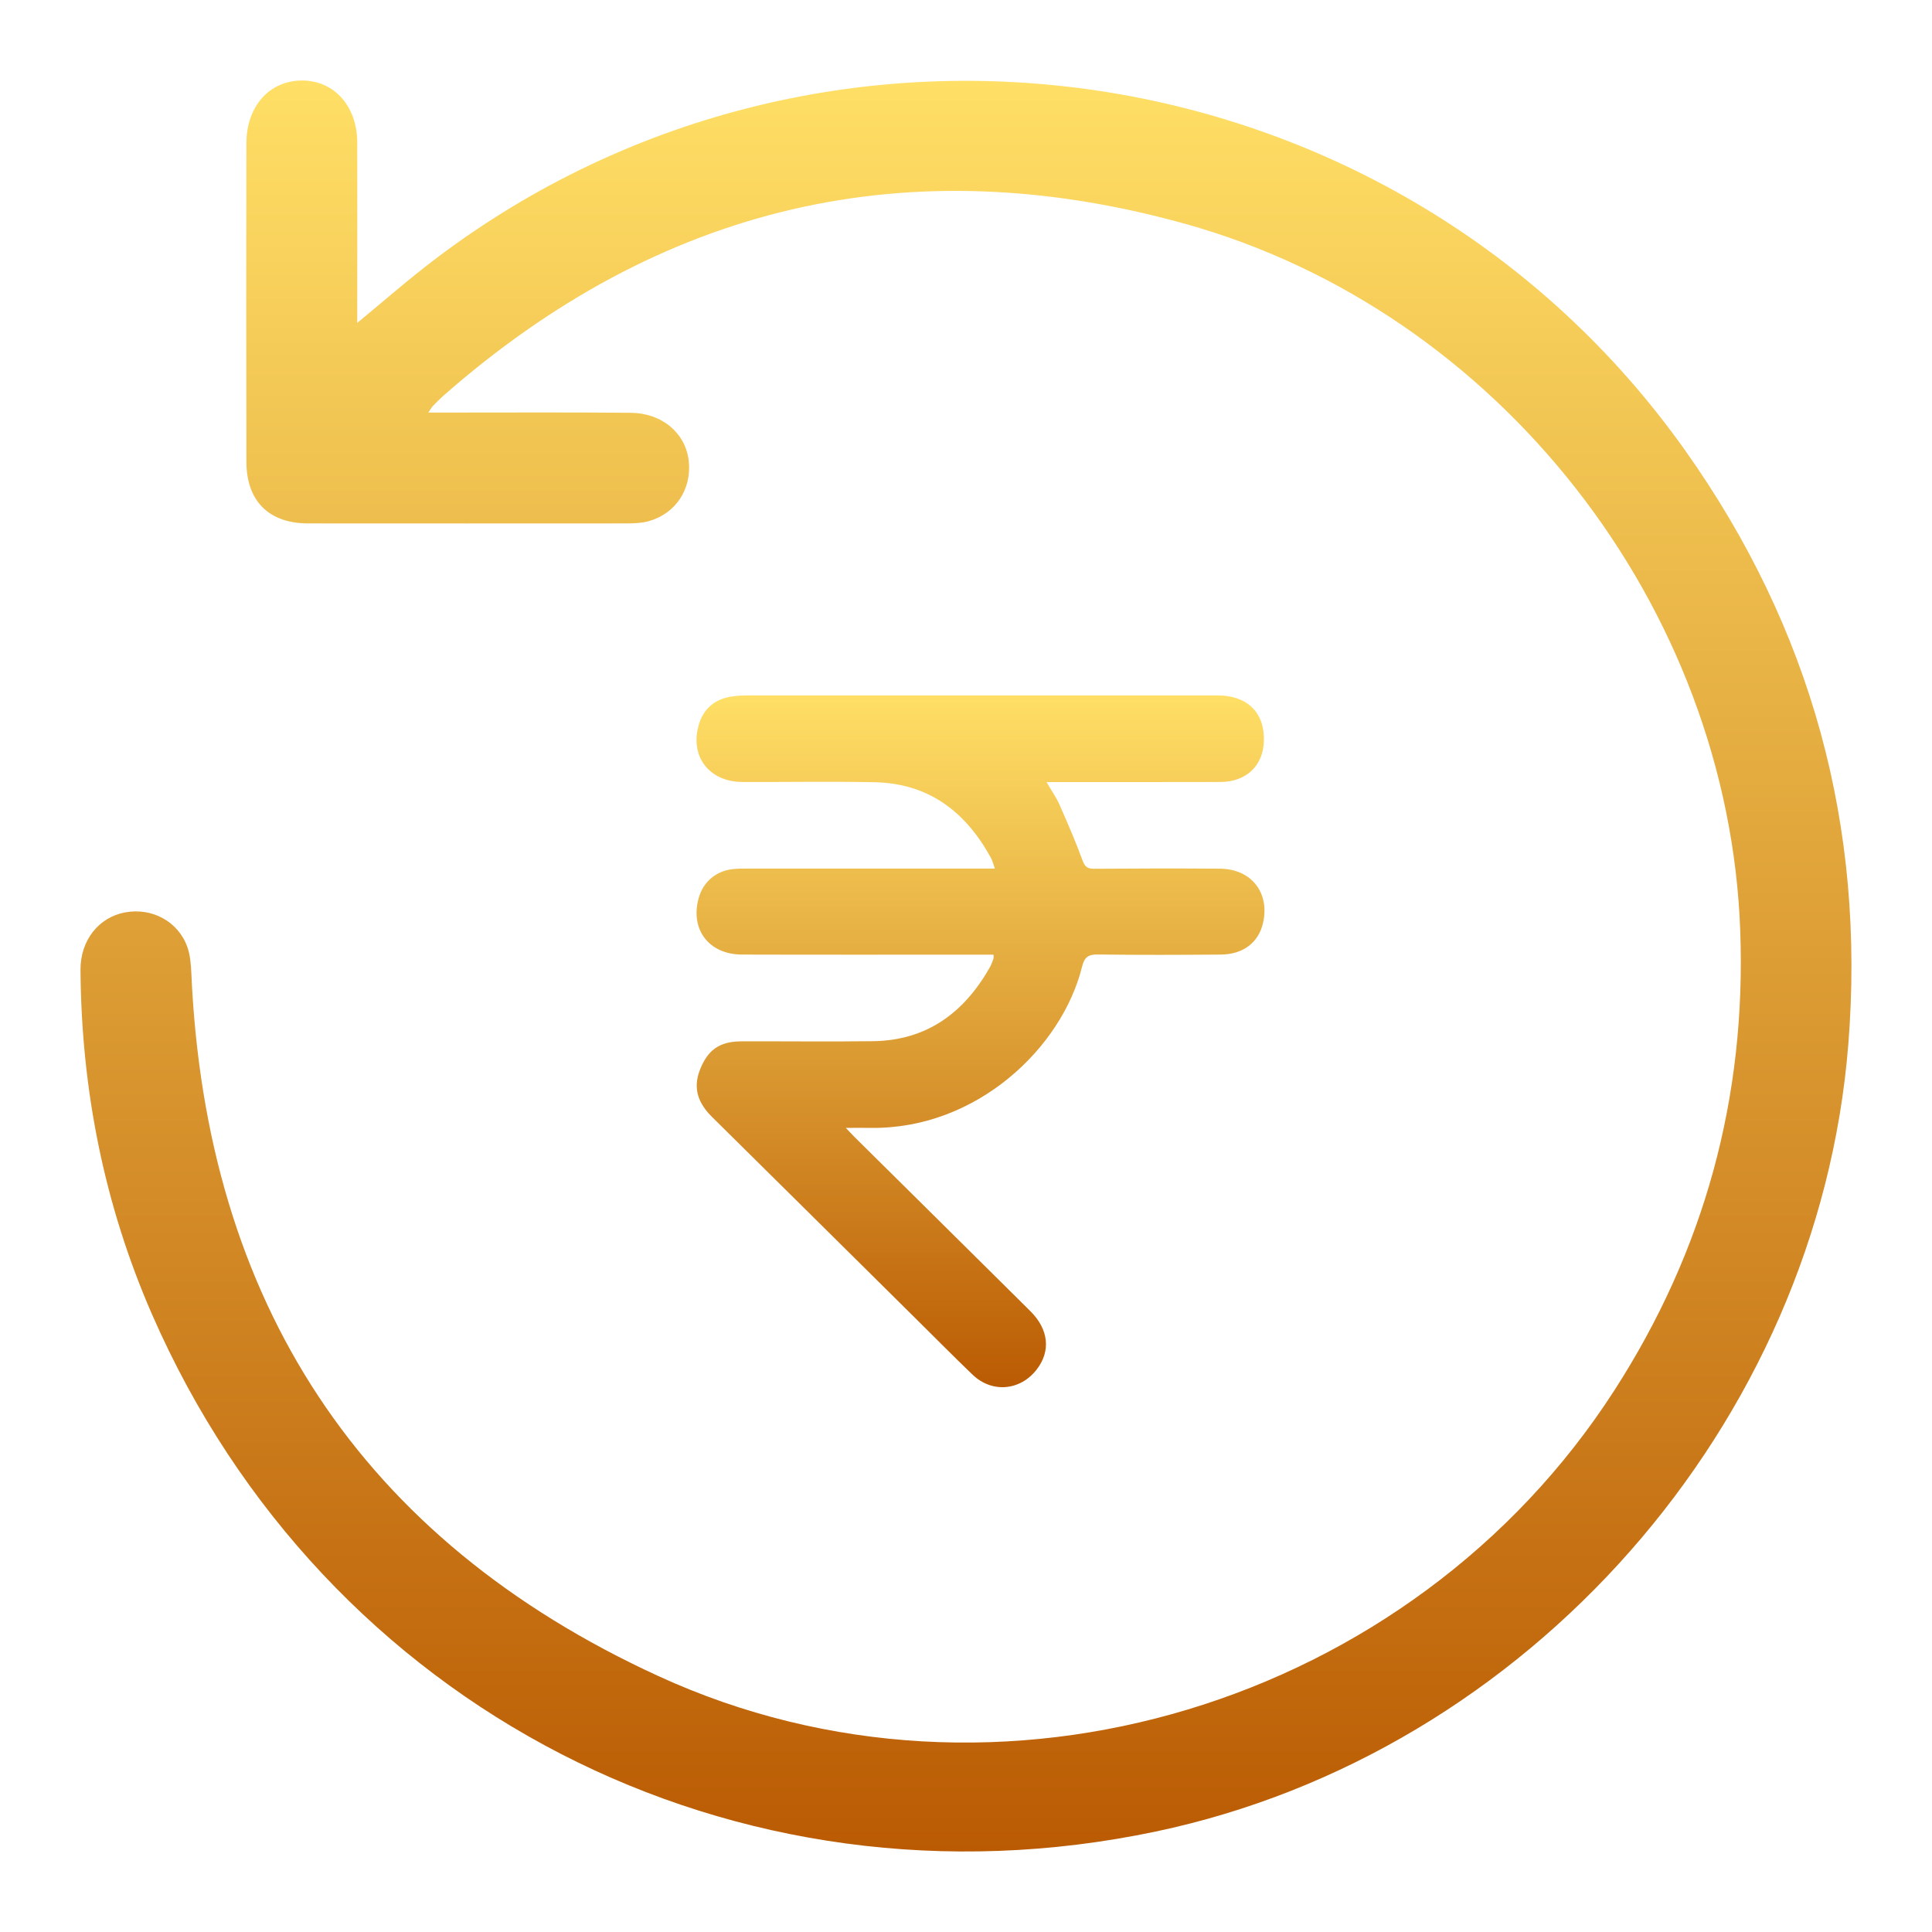
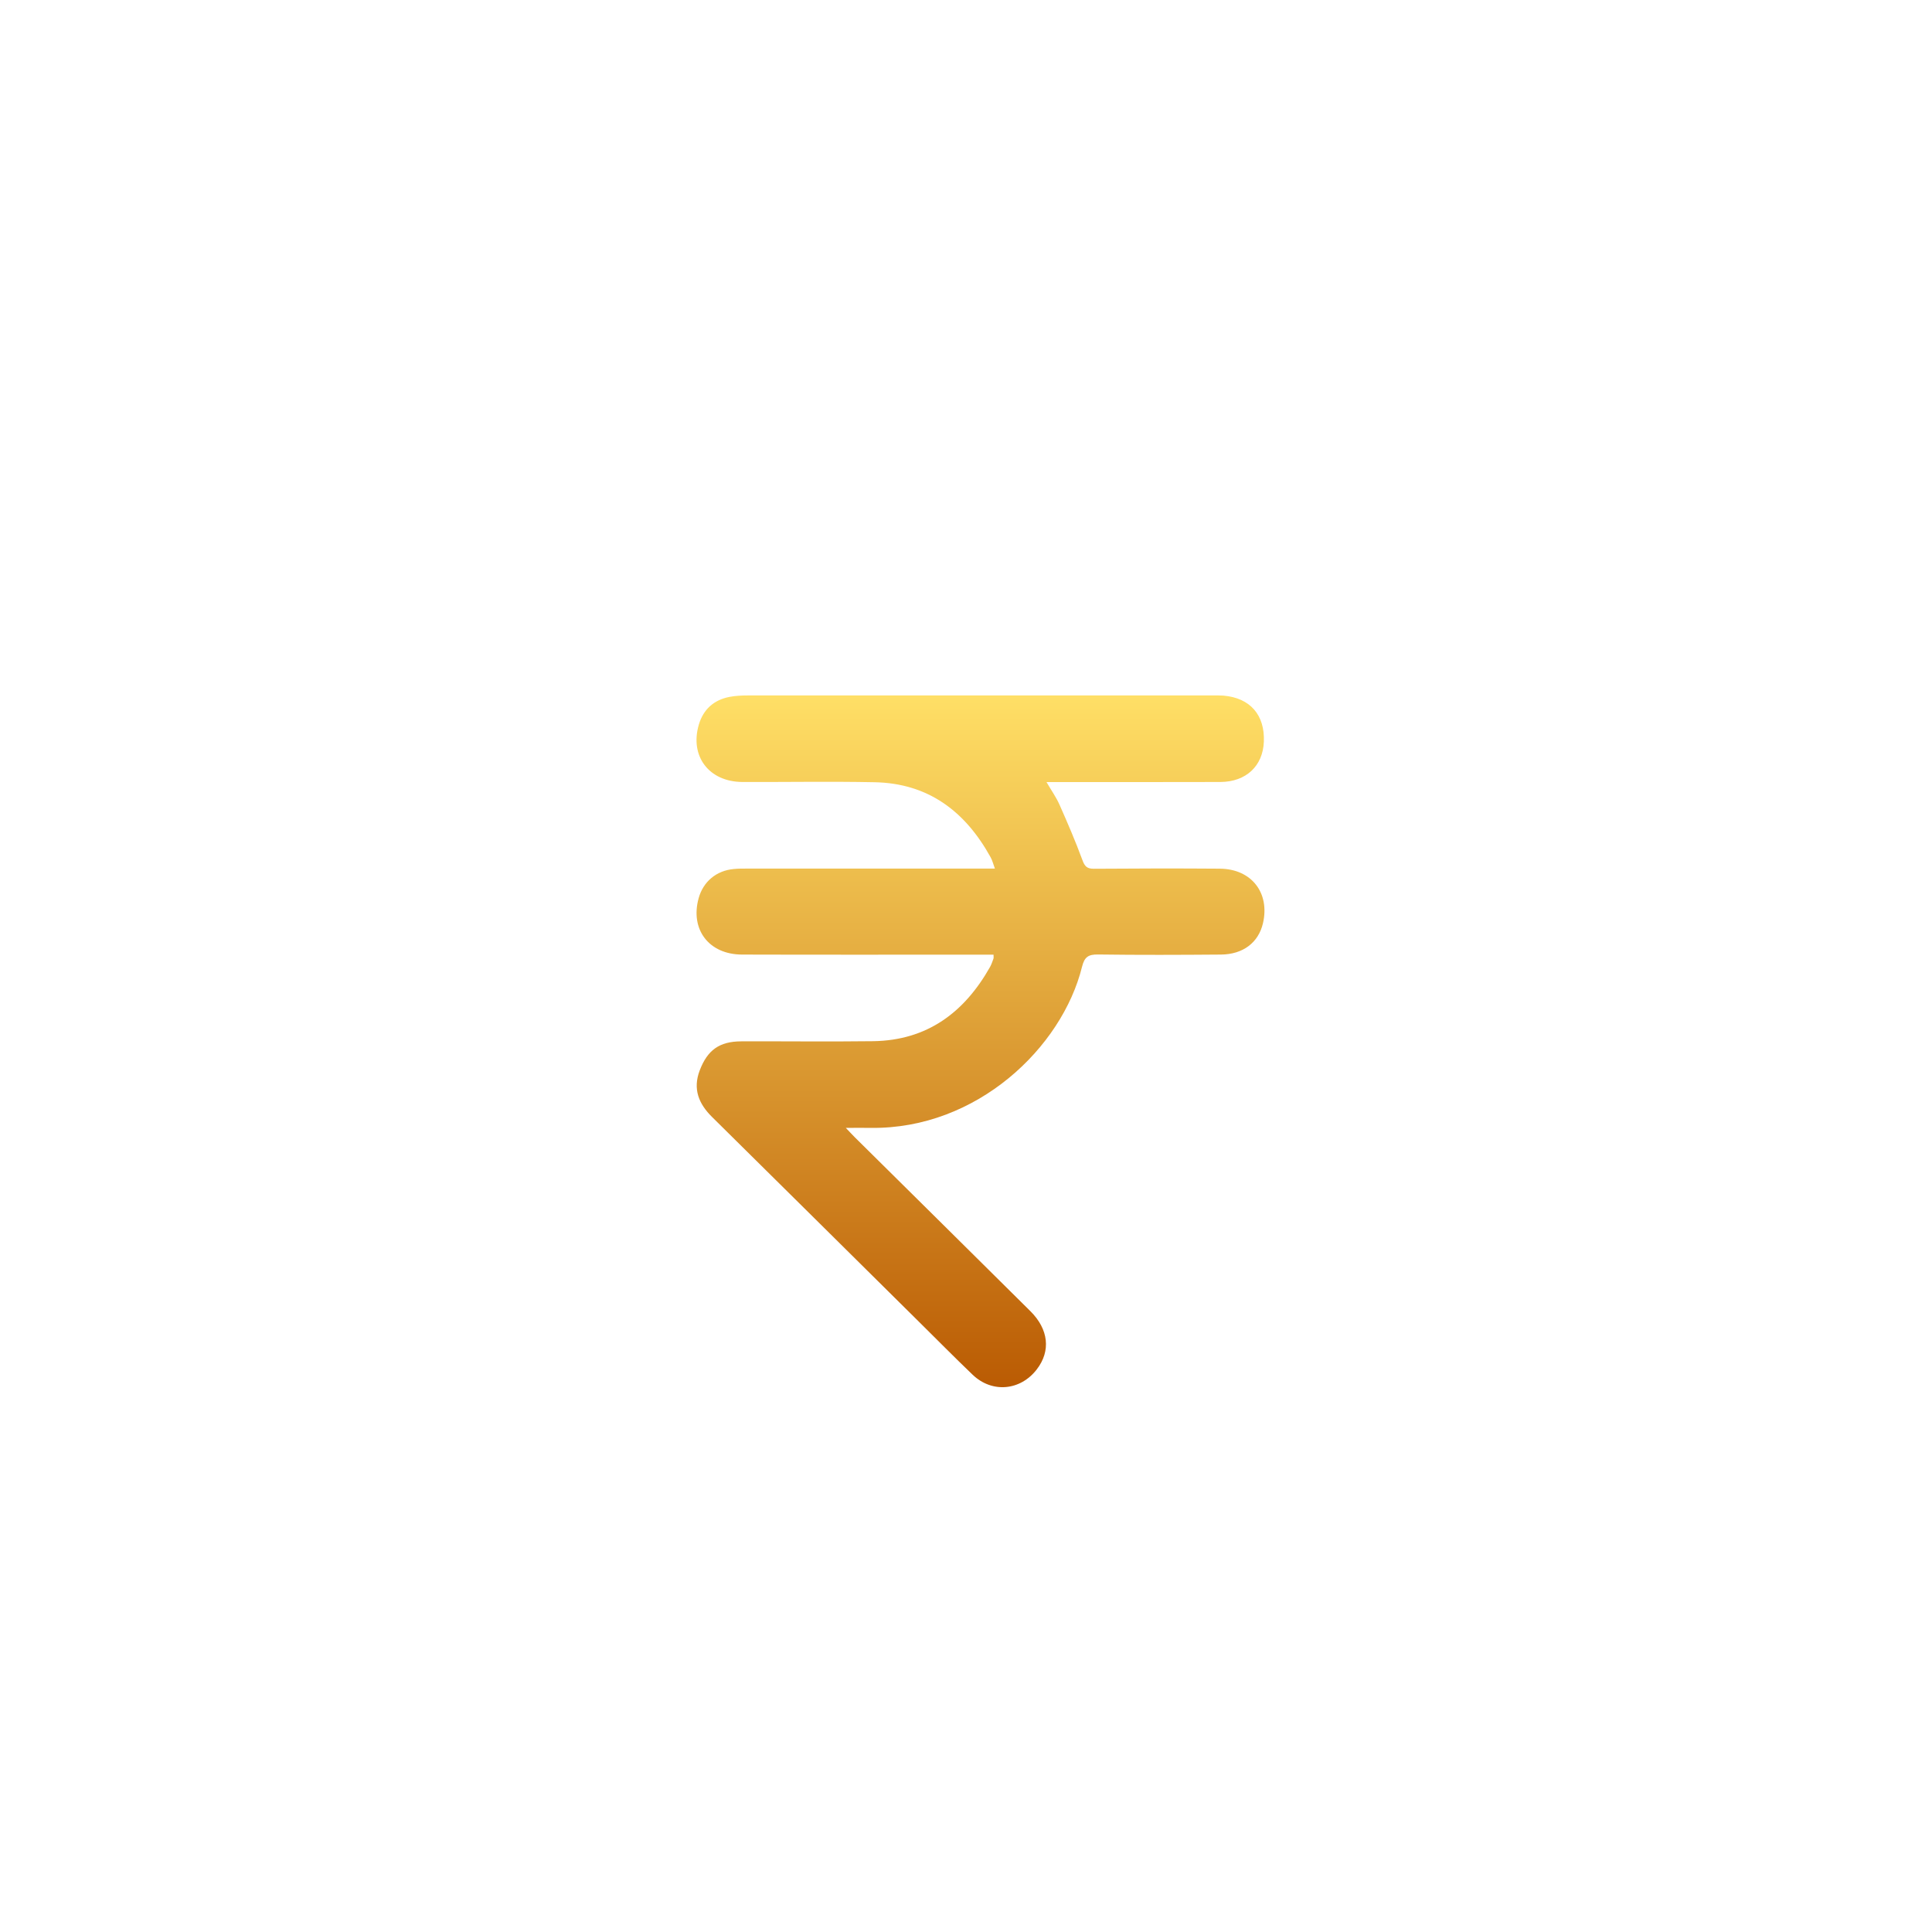
<svg xmlns="http://www.w3.org/2000/svg" width="24" height="24" viewBox="0 0 24 24" fill="none">
-   <path d="M5.321 5.125C5.438 5.125 5.518 5.125 5.597 5.125C6.343 5.125 7.089 5.121 7.835 5.128C8.227 5.131 8.518 5.383 8.556 5.727C8.594 6.076 8.393 6.383 8.055 6.475C7.97 6.499 7.879 6.501 7.79 6.502C6.469 6.503 5.149 6.503 3.828 6.502C3.342 6.502 3.063 6.226 3.061 5.74C3.058 4.419 3.059 3.099 3.061 1.778C3.062 1.319 3.348 1.002 3.749 1C4.151 0.999 4.437 1.318 4.438 1.773C4.439 2.438 4.438 3.102 4.438 3.766C4.438 3.838 4.438 3.91 4.438 4.011C4.778 3.731 5.084 3.462 5.408 3.217C10.308 -0.5 17.373 0.582 20.93 5.59C22.503 7.806 23.176 10.271 22.96 12.978C22.583 17.69 18.982 21.779 14.357 22.752C9.138 23.851 4.028 21.222 1.89 16.331C1.294 14.967 1.01 13.534 1 12.048C0.998 11.68 1.228 11.394 1.554 11.334C1.888 11.272 2.214 11.447 2.327 11.763C2.363 11.865 2.372 11.981 2.377 12.091C2.556 16.169 4.479 19.123 8.179 20.821C12.396 22.757 17.541 21.175 20.054 17.272C21.175 15.532 21.693 13.631 21.618 11.565C21.474 7.537 18.619 3.866 14.721 2.78C11.275 1.821 8.193 2.556 5.503 4.92C5.459 4.96 5.417 5.003 5.376 5.045C5.365 5.056 5.359 5.069 5.321 5.125Z" fill="url(#paint0_linear_458_23)" />
  <path d="M12.343 11.859C12.294 11.859 12.249 11.859 12.204 11.859C11.209 11.859 10.213 11.861 9.218 11.858C8.806 11.857 8.571 11.546 8.679 11.157C8.736 10.951 8.9 10.814 9.117 10.795C9.176 10.789 9.235 10.79 9.295 10.79C10.264 10.79 11.235 10.79 12.204 10.79H12.359C12.337 10.731 12.327 10.686 12.305 10.648C11.992 10.082 11.534 9.729 10.861 9.717C10.315 9.706 9.769 9.716 9.222 9.714C8.807 9.712 8.566 9.394 8.681 9.002C8.737 8.812 8.867 8.695 9.062 8.657C9.136 8.643 9.213 8.639 9.289 8.639C11.216 8.638 13.143 8.639 15.07 8.639C15.113 8.639 15.155 8.638 15.197 8.641C15.529 8.669 15.714 8.881 15.7 9.214C15.688 9.515 15.48 9.712 15.162 9.714C14.493 9.716 13.823 9.715 13.154 9.715C13.109 9.715 13.063 9.715 13 9.715C13.06 9.819 13.121 9.904 13.162 9.997C13.262 10.223 13.36 10.45 13.445 10.681C13.474 10.762 13.502 10.793 13.591 10.792C14.112 10.788 14.633 10.787 15.154 10.791C15.546 10.794 15.777 11.091 15.689 11.469C15.633 11.709 15.442 11.856 15.166 11.858C14.658 11.862 14.15 11.864 13.641 11.857C13.517 11.855 13.471 11.89 13.441 12.011C13.193 13.011 12.137 14.028 10.818 14.011C10.725 14.009 10.632 14.011 10.507 14.011C10.556 14.062 10.585 14.094 10.616 14.125C11.343 14.845 12.072 15.565 12.799 16.287C13.027 16.513 13.055 16.782 12.88 17.01C12.677 17.276 12.324 17.309 12.082 17.077C11.854 16.859 11.632 16.633 11.407 16.411C10.554 15.566 9.7 14.72 8.846 13.876C8.68 13.712 8.604 13.529 8.692 13.297C8.788 13.046 8.934 12.937 9.208 12.936C9.754 12.934 10.3 12.941 10.847 12.934C11.519 12.924 11.98 12.576 12.298 12.013C12.316 11.981 12.328 11.944 12.341 11.909C12.345 11.898 12.342 11.885 12.342 11.86L12.343 11.859Z" fill="url(#paint1_linear_458_23)" />
  <defs>
    <linearGradient id="paint0_linear_458_23" x1="12" y1="1" x2="12" y2="23" gradientUnits="userSpaceOnUse">
      <stop stop-color="#FFDF66" />
      <stop offset="1" stop-color="#BA5B03" />
    </linearGradient>
    <linearGradient id="paint1_linear_458_23" x1="12.18" y1="8.639" x2="12.18" y2="17.232" gradientUnits="userSpaceOnUse">
      <stop stop-color="#FFDF66" />
      <stop offset="1" stop-color="#BA5B03" />
    </linearGradient>
  </defs>
</svg>